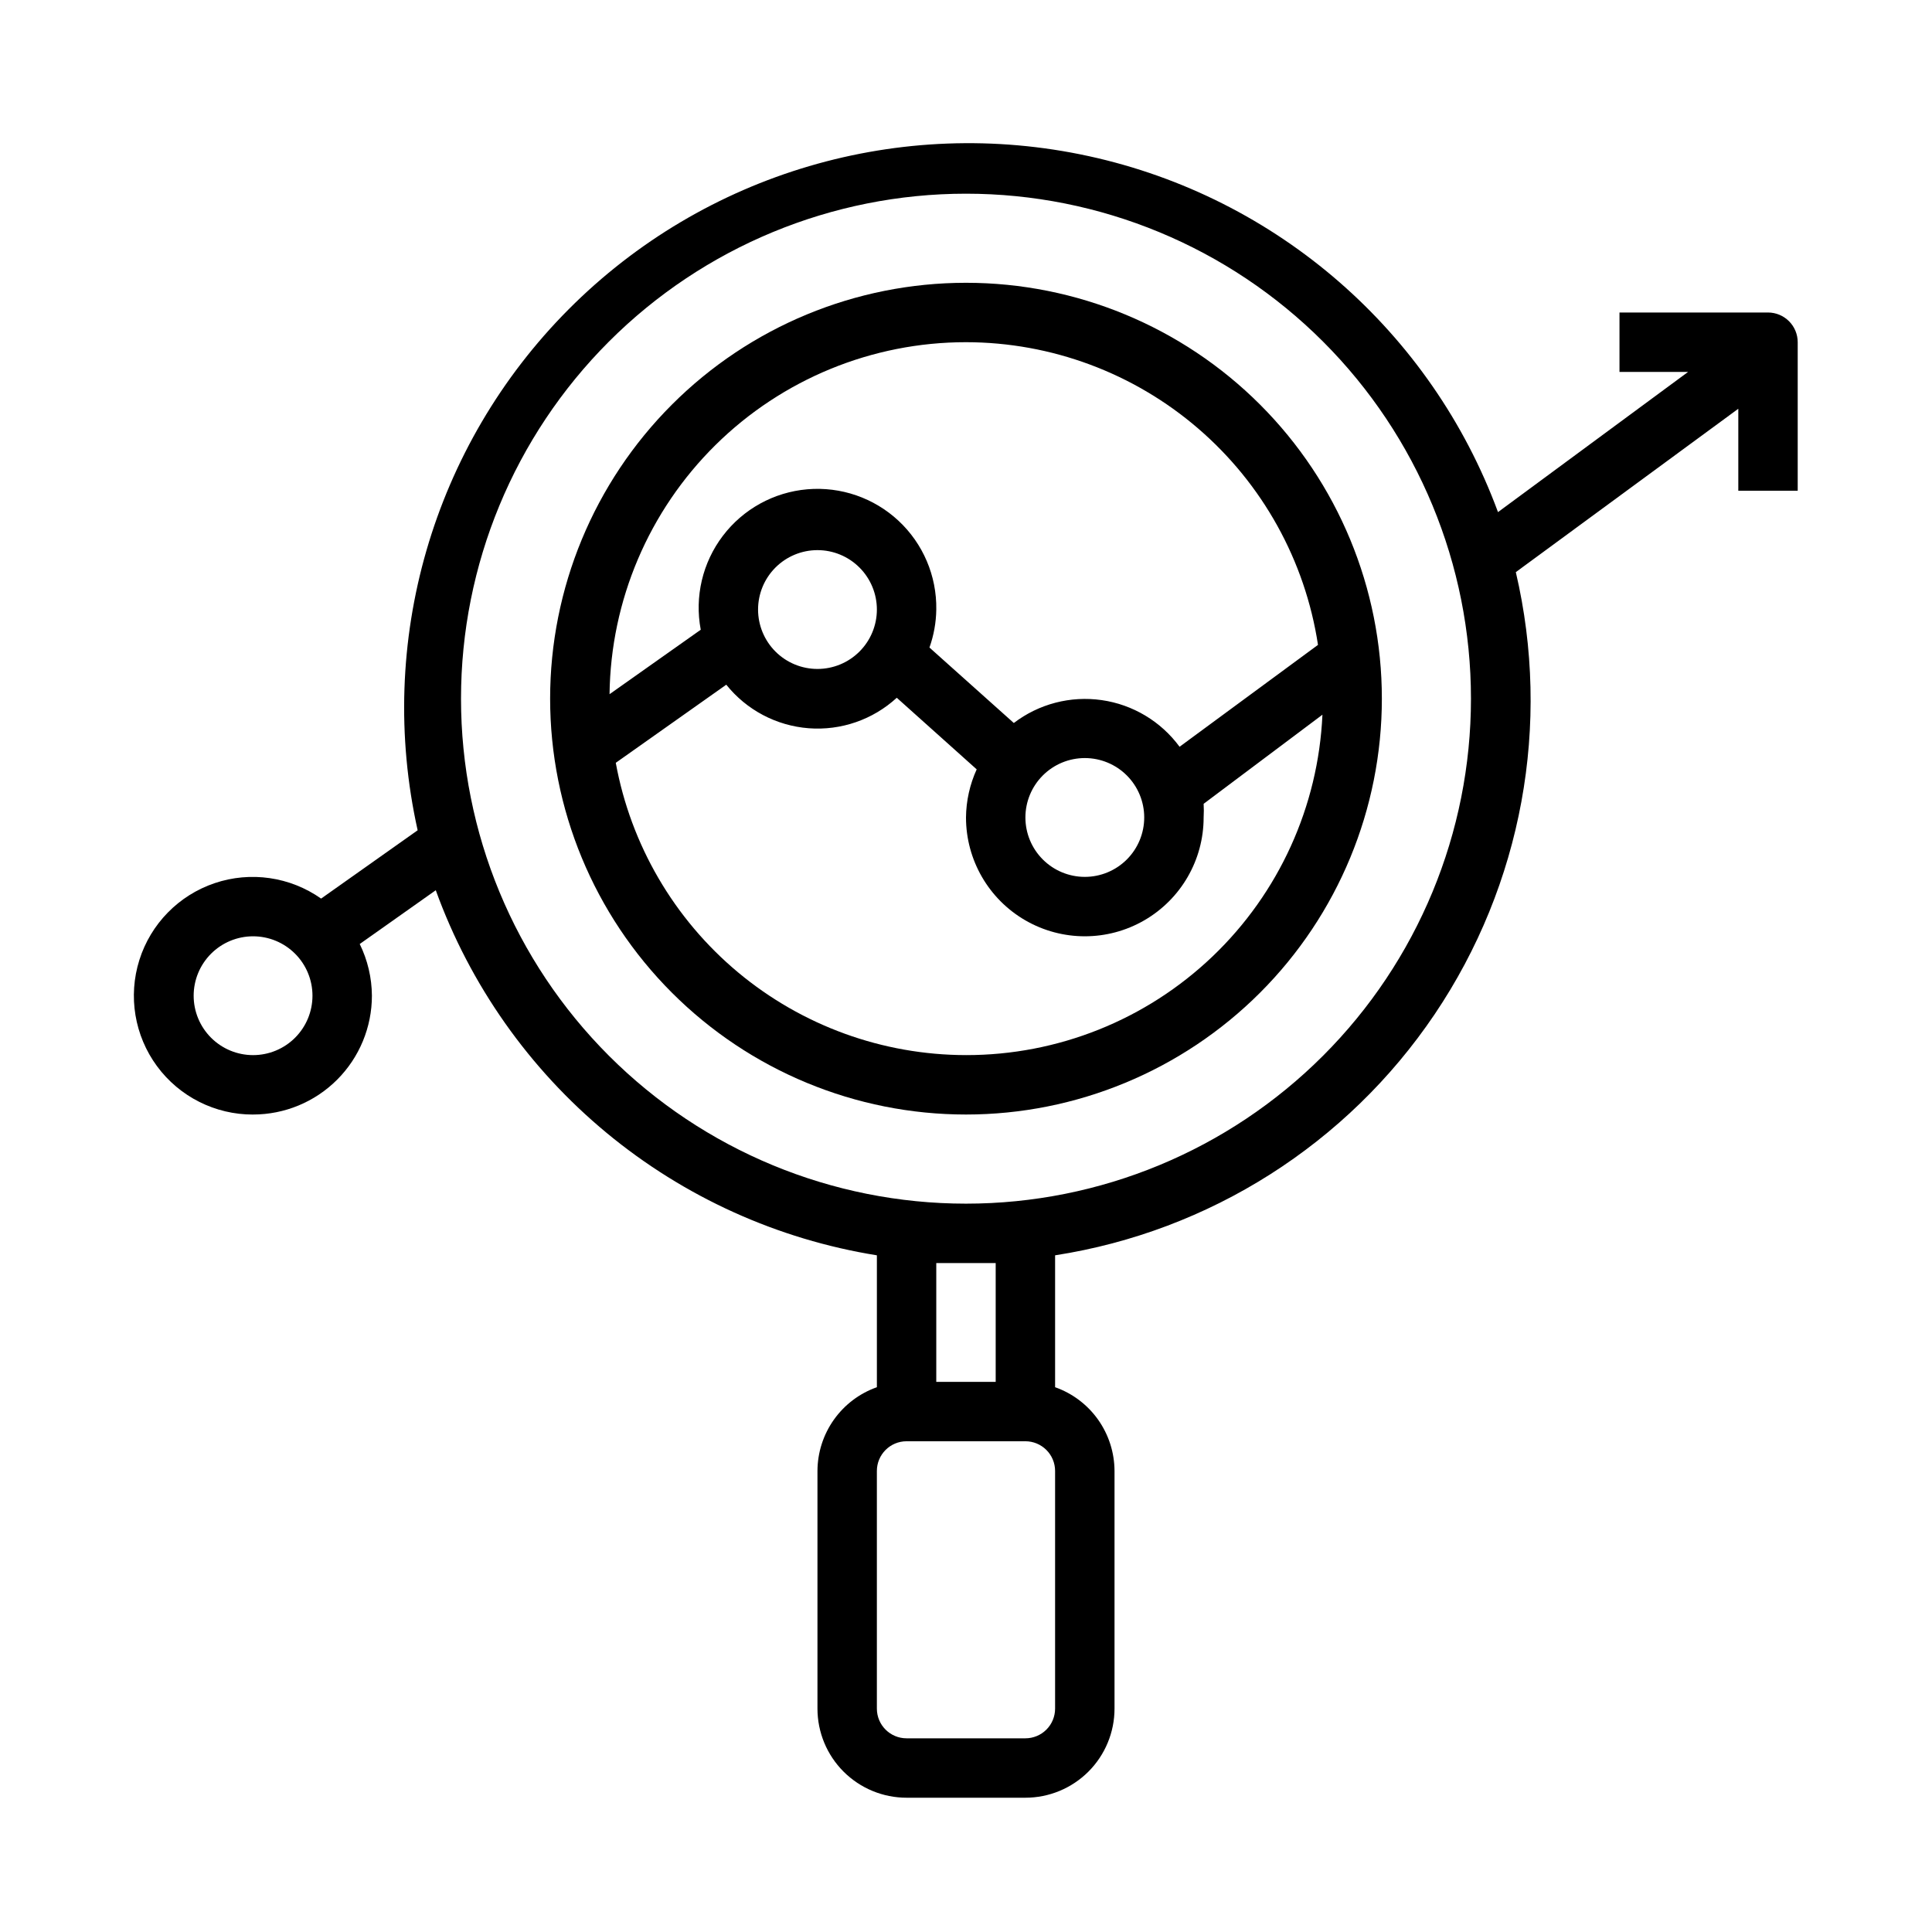
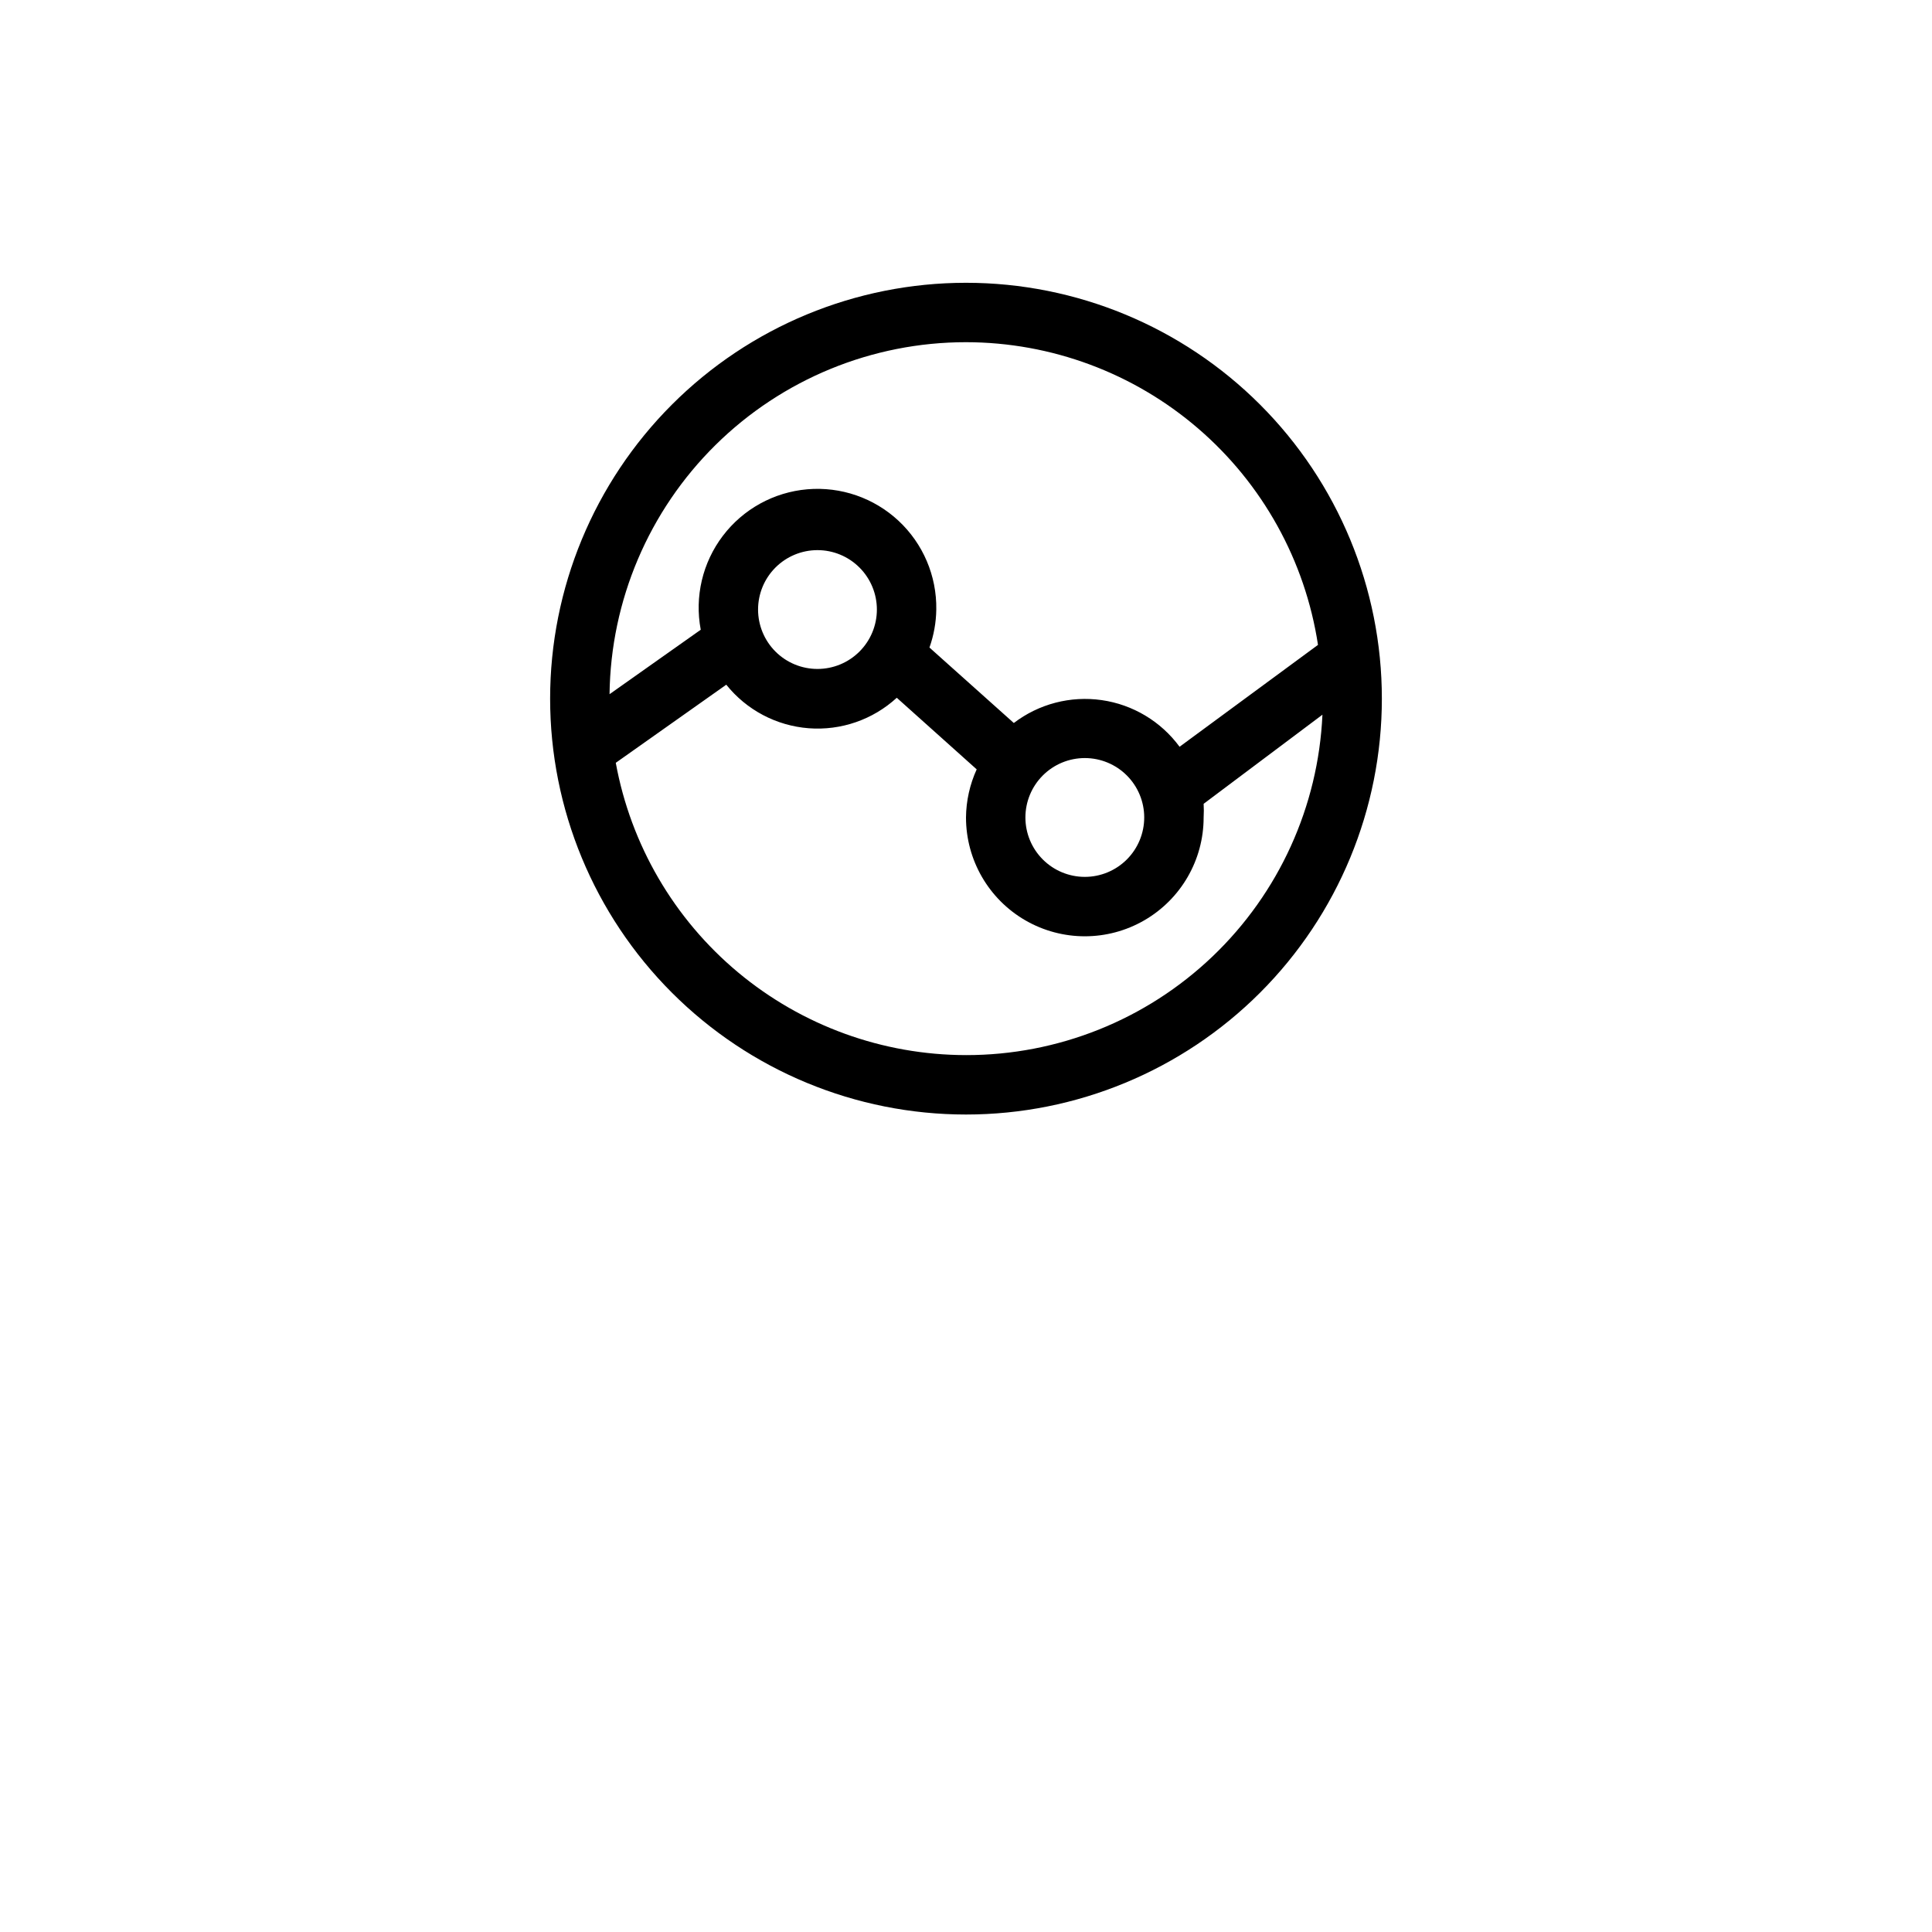
<svg xmlns="http://www.w3.org/2000/svg" fill="#000000" width="800px" height="800px" version="1.1" viewBox="144 144 512 512">
  <g>
-     <path d="m211.07 439.36c8.352 0 16.359-3.316 22.266-9.223s9.223-13.914 9.223-22.266c-0.031-4.75-1.133-9.434-3.227-13.699l20.152-14.25v0.004c9.082 25.086 24.715 47.285 45.27 64.297 20.555 17.012 45.285 28.215 71.629 32.449v34.953c-4.594 1.621-8.574 4.629-11.391 8.602-2.82 3.977-4.34 8.723-4.356 13.598v62.977c0 6.262 2.488 12.27 6.918 16.699 4.43 4.426 10.438 6.914 16.699 6.914h31.488c6.266 0 12.27-2.488 16.699-6.914 4.43-4.43 6.918-10.438 6.918-16.699v-62.977c-0.016-4.875-1.535-9.621-4.352-13.598-2.82-3.973-6.801-6.981-11.395-8.602v-34.953c40.957-6.359 77.41-29.504 100.58-63.871 23.172-34.363 30.969-76.832 21.516-117.18l58.961-43.297v21.727h15.742v-39.359c0-2.09-0.828-4.09-2.305-5.566-1.477-1.477-3.477-2.309-5.566-2.309h-39.359v15.742h18.184l-50.383 37.156 0.004 0.004c-17.68-47.891-58.559-83.457-108.43-94.336-49.875-10.883-101.86 4.426-137.87 40.598-36.02 36.176-51.102 88.219-40.004 138.05l-25.586 18.105h0.004c-8.215-5.785-18.699-7.305-28.219-4.09-9.52 3.219-16.93 10.785-19.949 20.371-3.019 9.586-1.281 20.035 4.672 28.125 5.957 8.094 15.422 12.859 25.469 12.824zm212.54 157.44c0 2.086-0.828 4.09-2.305 5.566-1.477 1.473-3.477 2.305-5.566 2.305h-31.488c-4.348 0-7.871-3.523-7.871-7.871v-62.977c0-4.348 3.523-7.875 7.871-7.875h31.488c2.09 0 4.09 0.832 5.566 2.309 1.477 1.477 2.305 3.477 2.305 5.566zm-15.742-118.08v31.488h-15.746v-31.488zm-7.871-283.39c35.492 0 69.531 14.102 94.625 39.199 25.098 25.094 39.199 59.133 39.199 94.625 0 35.496-14.102 69.531-39.199 94.629-25.094 25.098-59.133 39.199-94.625 39.199s-69.531-14.102-94.629-39.199-39.195-59.133-39.195-94.629c0-35.492 14.098-69.531 39.195-94.625 25.098-25.098 59.137-39.199 94.629-39.199zm-188.93 196.8c4.176 0 8.18 1.66 11.133 4.613s4.609 6.957 4.609 11.133c0 4.176-1.656 8.18-4.609 11.133s-6.957 4.609-11.133 4.609c-4.176 0-8.18-1.656-11.133-4.609s-4.613-6.957-4.613-11.133c0-4.176 1.66-8.18 4.613-11.133s6.957-4.613 11.133-4.613z" />
    <path d="m400 439.36c29.227 0 57.258-11.613 77.926-32.281s32.281-48.699 32.281-77.93c0-29.227-11.613-57.258-32.281-77.926-20.668-20.668-48.699-32.281-77.926-32.281-29.23 0-57.262 11.613-77.93 32.281-20.668 20.668-32.281 48.699-32.281 77.926 0 29.23 11.613 57.262 32.281 77.93 20.668 20.668 48.699 32.281 77.93 32.281zm0-15.742v-0.004c-22.086-0.023-43.465-7.789-60.422-21.938-16.953-14.152-28.414-33.797-32.391-55.523l29.285-20.703c5.367 6.707 13.277 10.883 21.84 11.543 8.562 0.656 17.016-2.269 23.344-8.078l21.176 18.973c-1.824 4.004-2.789 8.348-2.832 12.75 0 11.25 6 21.645 15.742 27.27 9.742 5.625 21.746 5.625 31.488 0 9.742-5.625 15.746-16.02 15.746-27.27 0.07-1.203 0.07-2.414 0-3.621l31.488-23.617-0.004 0.004c-1.094 24.309-11.527 47.258-29.125 64.062-17.598 16.809-41.004 26.176-65.336 26.148zm-39.363-102.34c-4.176 0-8.18-1.656-11.133-4.609-2.949-2.953-4.609-6.957-4.609-11.133 0-4.176 1.66-8.18 4.609-11.133 2.953-2.953 6.957-4.613 11.133-4.613s8.184 1.66 11.133 4.613c2.953 2.953 4.613 6.957 4.613 11.133 0 4.176-1.66 8.18-4.613 11.133-2.949 2.953-6.957 4.609-11.133 4.609zm70.848 23.617h0.004c4.176 0 8.18 1.66 11.133 4.609 2.949 2.953 4.609 6.957 4.609 11.133s-1.66 8.184-4.609 11.133c-2.953 2.953-6.957 4.613-11.133 4.613s-8.184-1.66-11.133-4.613c-2.953-2.949-4.613-6.957-4.613-11.133s1.66-8.18 4.613-11.133c2.949-2.949 6.957-4.609 11.133-4.609zm-31.484-110.21c22.566 0.023 44.379 8.125 61.488 22.84 17.113 14.711 28.391 35.066 31.793 57.375l-36.684 27c-4.941-6.723-12.379-11.18-20.641-12.363-8.262-1.184-16.652 1-23.285 6.066l-22.355-19.996c1.148-3.238 1.762-6.641 1.809-10.074 0.141-8.906-3.496-17.449-10.008-23.523-6.516-6.07-15.293-9.102-24.164-8.344-8.875 0.762-17.008 5.242-22.391 12.336-5.387 7.094-7.516 16.133-5.859 24.883l-24.168 17.082c0.309-24.848 10.398-48.574 28.082-66.035 17.68-17.461 41.531-27.25 66.383-27.246z" />
  </g>
</svg>